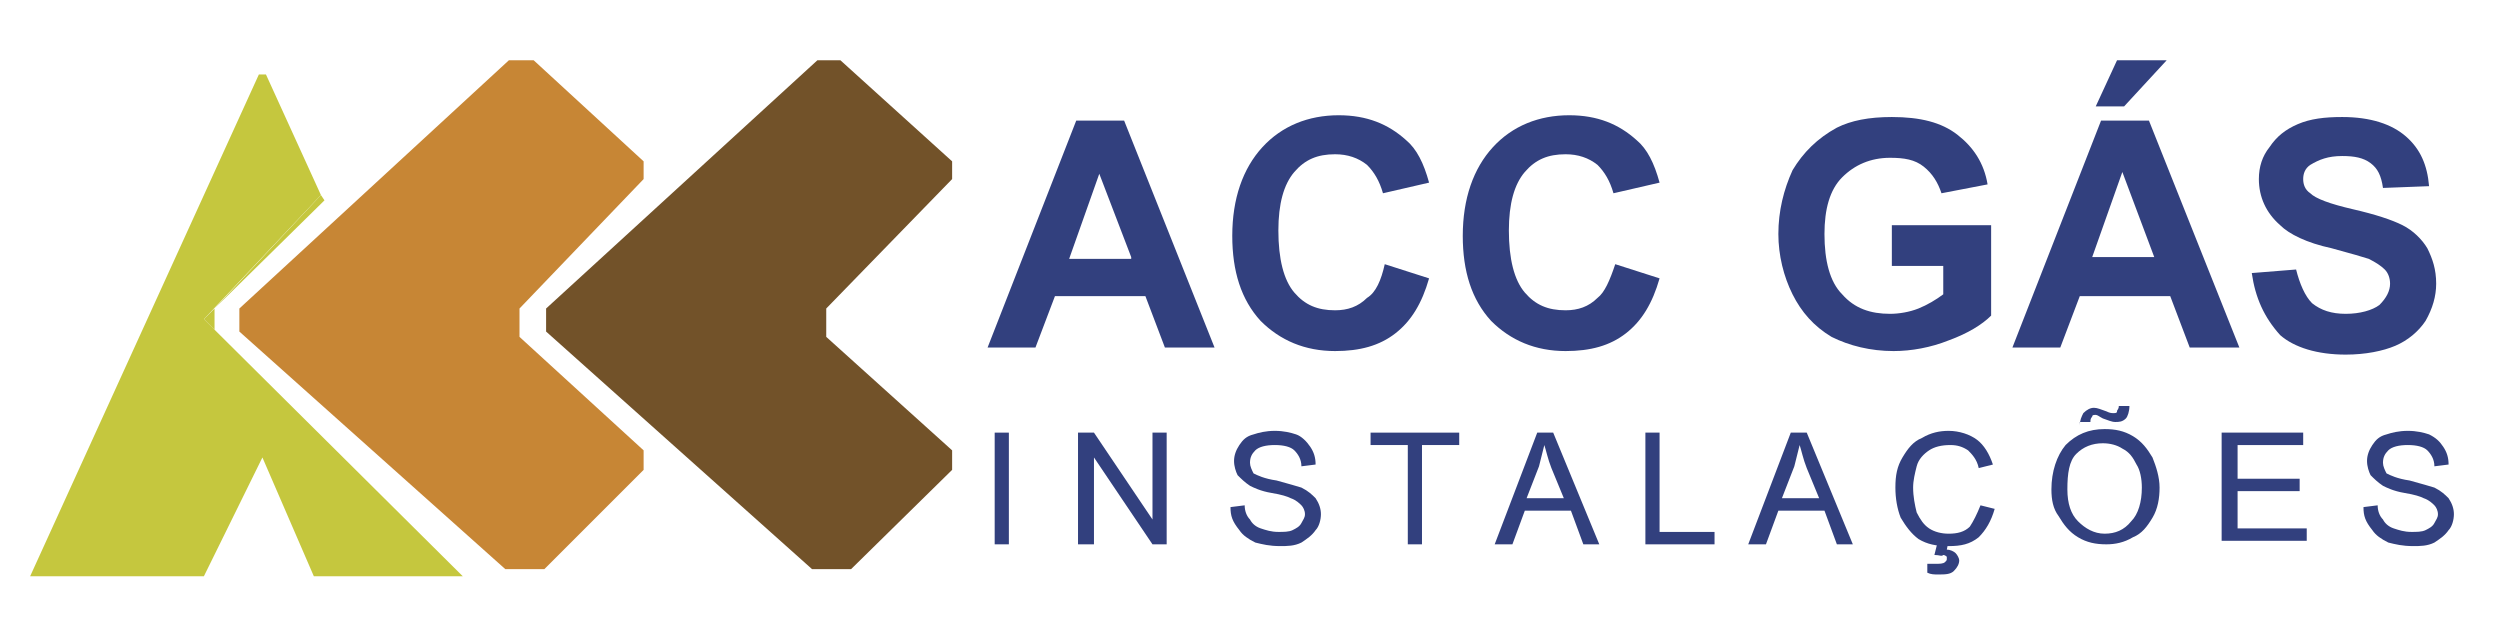
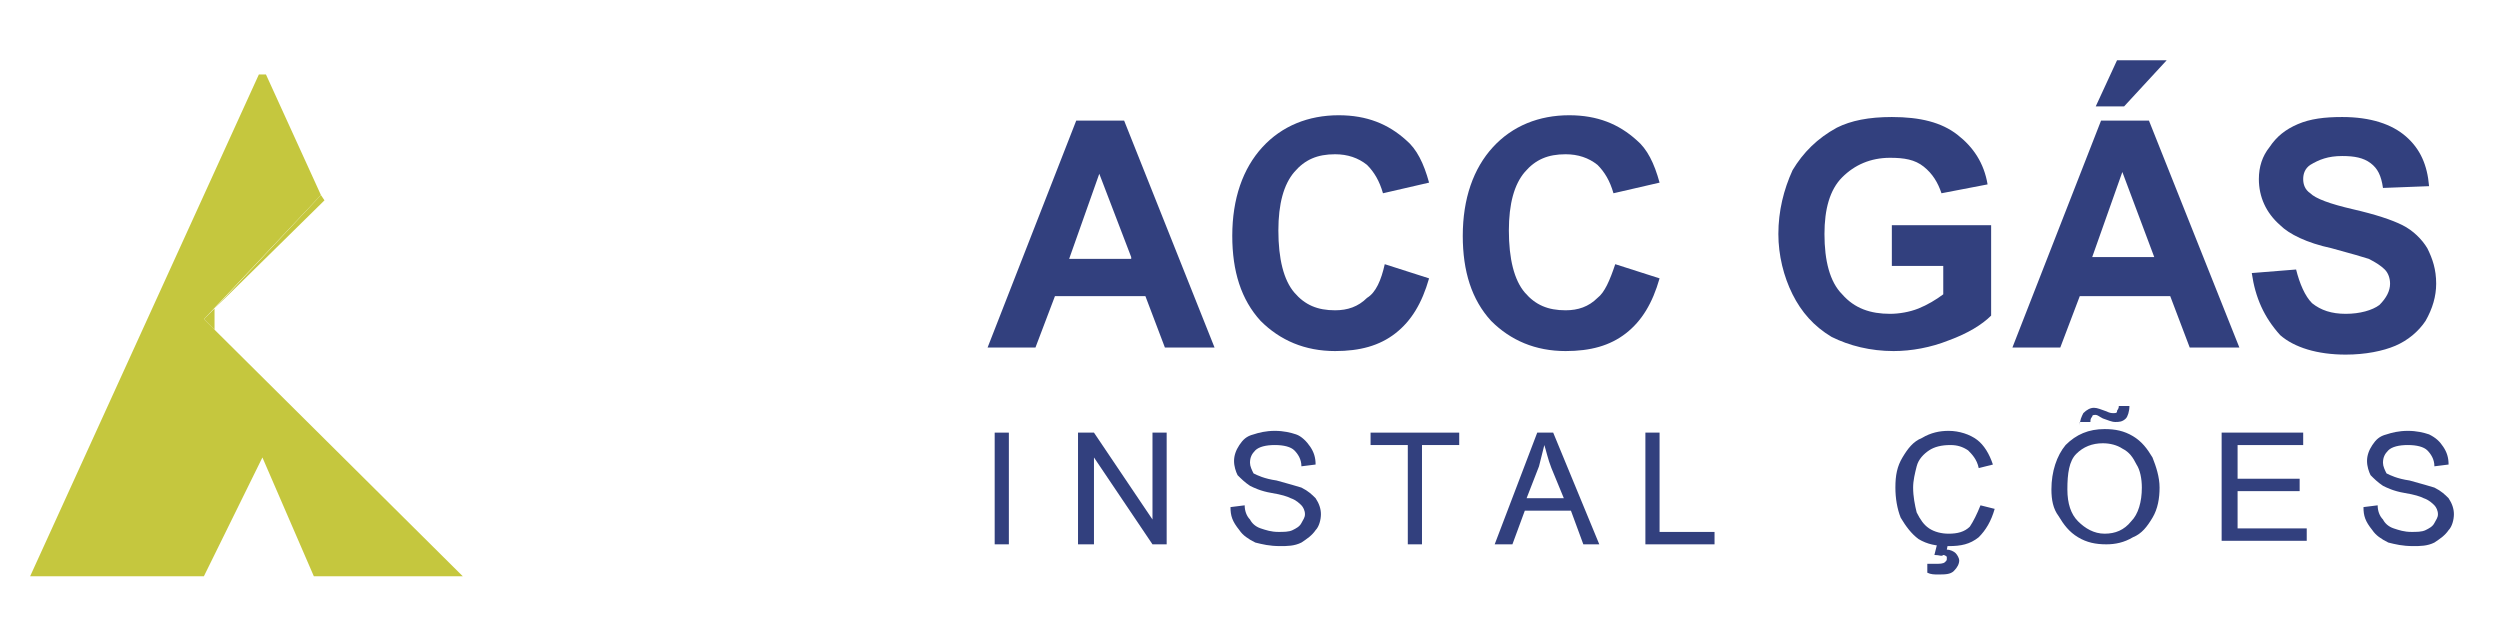
<svg xmlns="http://www.w3.org/2000/svg" version="1.1" id="Layer_1" x="0px" y="0px" viewBox="0 0 141 36" style="enable-background:new 0 0 141 36;" xml:space="preserve">
  <style type="text/css">
	.st0{fill:#C78635;}
	.st1{fill:#725229;}
	.st2{fill:#C5C73E;}
	.st3{fill:#32407E;}
</style>
  <g>
    <g>
      <g>
-         <polygon class="st0" points="13.5,17.4 28.7,3.4 30.1,3.4 36.3,9.1 36.3,10.1 29.3,17.4 29.3,19 36.3,25.4 36.3,26.5 30.7,32.1      28.5,32.1 13.5,18.7    " />
-       </g>
+         </g>
      <g>
-         <polygon class="st1" points="30.8,17.4 46.1,3.4 47.4,3.4 53.7,9.1 53.7,10.1 46.6,17.4 46.6,19 53.7,25.4 53.7,26.5 48,32.1      45.8,32.1 30.8,18.7    " />
-       </g>
+         </g>
      <g>
        <g>
          <g>
            <polygon class="st2" points="15,4.2 18.1,11 11.5,18 26.1,32.5 17.7,32.5 14.8,25.8 11.5,32.5 1.7,32.5 14.6,4.2      " />
          </g>
          <g>
            <polygon class="st2" points="12.1,17.4 12.1,18.6 11.5,18      " />
          </g>
        </g>
        <g>
          <polygon class="st2" points="12.1,17.4 18.3,11.3 18.1,11     " />
        </g>
      </g>
    </g>
    <g>
      <path class="st3" d="M68.5,19.6h-2.8l-1.1-2.9h-5.1l-1.1,2.9h-2.7l5-12.8h2.7L68.5,19.6z M63.8,14.5L62,9.8l-1.7,4.8H63.8z" />
      <path class="st3" d="M78.1,14.9l2.5,0.8c-0.4,1.4-1,2.4-1.9,3.1c-0.9,0.7-2,1-3.4,1c-1.7,0-3.1-0.6-4.2-1.7    c-1.1-1.2-1.6-2.8-1.6-4.8c0-2.1,0.6-3.8,1.7-5s2.6-1.8,4.3-1.8c1.6,0,2.8,0.5,3.8,1.4c0.6,0.5,1,1.3,1.3,2.4L78,10.9    c-0.2-0.7-0.5-1.2-0.9-1.6c-0.5-0.4-1.1-0.6-1.8-0.6c-1,0-1.7,0.3-2.3,1c-0.6,0.7-0.9,1.8-0.9,3.3c0,1.6,0.3,2.8,0.9,3.5    c0.6,0.7,1.3,1,2.3,1c0.7,0,1.3-0.2,1.8-0.7C77.6,16.5,77.9,15.8,78.1,14.9z" />
      <path class="st3" d="M91.1,14.9l2.5,0.8c-0.4,1.4-1,2.4-1.9,3.1c-0.9,0.7-2,1-3.4,1c-1.7,0-3.1-0.6-4.2-1.7    c-1.1-1.2-1.6-2.8-1.6-4.8c0-2.1,0.6-3.8,1.7-5c1.1-1.2,2.6-1.8,4.3-1.8c1.6,0,2.8,0.5,3.8,1.4c0.6,0.5,1,1.3,1.3,2.4L91,10.9    c-0.2-0.7-0.5-1.2-0.9-1.6c-0.5-0.4-1.1-0.6-1.8-0.6c-1,0-1.7,0.3-2.3,1c-0.6,0.7-0.9,1.8-0.9,3.3c0,1.6,0.3,2.8,0.9,3.5    c0.6,0.7,1.3,1,2.3,1c0.7,0,1.3-0.2,1.8-0.7C90.5,16.5,90.8,15.8,91.1,14.9z" />
      <path class="st3" d="M106.7,14.9v-2.2h5.6v5.1c-0.5,0.5-1.3,1-2.4,1.4c-1,0.4-2.1,0.6-3.1,0.6c-1.3,0-2.5-0.3-3.5-0.8    c-1-0.6-1.7-1.4-2.2-2.4c-0.5-1-0.8-2.2-0.8-3.4c0-1.3,0.3-2.5,0.8-3.6c0.6-1,1.4-1.8,2.5-2.4c0.8-0.4,1.8-0.6,3.1-0.6    c1.6,0,2.8,0.3,3.7,1c0.9,0.7,1.5,1.6,1.7,2.8l-2.6,0.5c-0.2-0.6-0.5-1.1-1-1.5c-0.5-0.4-1.1-0.5-1.9-0.5c-1.1,0-2,0.4-2.7,1.1    c-0.7,0.7-1,1.8-1,3.2c0,1.5,0.3,2.7,1,3.4c0.7,0.8,1.6,1.1,2.7,1.1c0.5,0,1.1-0.1,1.6-0.3c0.5-0.2,1-0.5,1.4-0.8v-1.6H106.7z" />
      <path class="st3" d="M126.3,19.6h-2.8l-1.1-2.9h-5.1l-1.1,2.9h-2.7l5-12.8h2.7L126.3,19.6z M121.5,14.5l-1.8-4.8l-1.7,4.8H121.5z     M118.2,6l1.2-2.6h2.8L119.8,6H118.2z" />
      <path class="st3" d="M127,15.4l2.5-0.2c0.2,0.8,0.5,1.5,0.9,1.9c0.5,0.4,1.1,0.6,1.9,0.6c0.8,0,1.5-0.2,1.9-0.5    c0.4-0.4,0.6-0.8,0.6-1.2c0-0.3-0.1-0.6-0.3-0.8c-0.2-0.2-0.5-0.4-0.9-0.6c-0.3-0.1-1-0.3-2.1-0.6c-1.4-0.3-2.4-0.8-2.9-1.3    c-0.8-0.7-1.2-1.6-1.2-2.6c0-0.7,0.2-1.3,0.6-1.8c0.4-0.6,0.9-1,1.6-1.3c0.7-0.3,1.5-0.4,2.5-0.4c1.6,0,2.8,0.4,3.6,1.1    c0.8,0.7,1.2,1.6,1.3,2.8l-2.6,0.1c-0.1-0.7-0.3-1.1-0.7-1.4c-0.4-0.3-0.9-0.4-1.6-0.4c-0.8,0-1.3,0.2-1.8,0.5    c-0.3,0.2-0.4,0.5-0.4,0.8c0,0.3,0.1,0.6,0.4,0.8c0.3,0.3,1.1,0.6,2.4,0.9c1.3,0.3,2.2,0.6,2.8,0.9c0.6,0.3,1.1,0.8,1.4,1.3    c0.3,0.6,0.5,1.2,0.5,2c0,0.7-0.2,1.4-0.6,2.1c-0.4,0.6-1,1.1-1.7,1.4c-0.7,0.3-1.7,0.5-2.8,0.5c-1.6,0-2.9-0.4-3.7-1.1    C127.7,17.9,127.2,16.8,127,15.4z" />
    </g>
    <g>
      <path class="st3" d="M56.1,30.7v-6.3h0.8v6.3H56.1z" />
      <path class="st3" d="M60.8,30.7v-6.3h0.9l3.3,4.9v-4.9h0.8v6.3H65l-3.3-4.9v4.9H60.8z" />
      <path class="st3" d="M69.4,28.6l0.8-0.1c0,0.3,0.1,0.6,0.3,0.8c0.1,0.2,0.3,0.4,0.6,0.5c0.3,0.1,0.6,0.2,1,0.2    c0.3,0,0.6,0,0.8-0.1c0.2-0.1,0.4-0.2,0.5-0.4c0.1-0.2,0.2-0.3,0.2-0.5c0-0.2-0.1-0.4-0.2-0.5c-0.1-0.1-0.3-0.3-0.6-0.4    c-0.2-0.1-0.5-0.2-1.1-0.3c-0.6-0.1-1-0.3-1.2-0.4c-0.3-0.2-0.5-0.4-0.7-0.6c-0.1-0.2-0.2-0.5-0.2-0.8c0-0.3,0.1-0.6,0.3-0.9    c0.2-0.3,0.4-0.5,0.8-0.6c0.3-0.1,0.7-0.2,1.2-0.2c0.5,0,0.9,0.1,1.2,0.2s0.6,0.4,0.8,0.7c0.2,0.3,0.3,0.6,0.3,1l-0.8,0.1    c0-0.4-0.2-0.7-0.4-0.9c-0.2-0.2-0.6-0.3-1.1-0.3c-0.5,0-0.9,0.1-1.1,0.3c-0.2,0.2-0.3,0.4-0.3,0.7c0,0.2,0.1,0.4,0.2,0.6    c0.2,0.1,0.6,0.3,1.3,0.4c0.7,0.2,1.1,0.3,1.4,0.4c0.4,0.2,0.6,0.4,0.8,0.6c0.2,0.3,0.3,0.6,0.3,0.9c0,0.3-0.1,0.7-0.3,0.9    c-0.2,0.3-0.5,0.5-0.8,0.7c-0.4,0.2-0.8,0.2-1.2,0.2c-0.6,0-1-0.1-1.4-0.2c-0.4-0.2-0.7-0.4-0.9-0.7    C69.5,29.4,69.4,29.1,69.4,28.6z" />
      <path class="st3" d="M79.4,30.7v-5.6h-2.1v-0.7h5v0.7h-2.1v5.6H79.4z" />
      <path class="st3" d="M84.3,30.7l2.4-6.3h0.9l2.6,6.3h-0.9l-0.7-1.9h-2.6l-0.7,1.9H84.3z M86.1,28.1h2.1l-0.7-1.7    c-0.2-0.5-0.3-1-0.4-1.3c-0.1,0.4-0.2,0.8-0.3,1.2L86.1,28.1z" />
      <path class="st3" d="M92.8,30.7v-6.3h0.8v5.6h3.1v0.7H92.8z" />
-       <path class="st3" d="M98.6,30.7l2.4-6.3h0.9l2.6,6.3h-0.9l-0.7-1.9h-2.6l-0.7,1.9H98.6z M100.5,28.1h2.1l-0.7-1.7    c-0.2-0.5-0.3-1-0.4-1.3c-0.1,0.4-0.2,0.8-0.3,1.2L100.5,28.1z" />
      <path class="st3" d="M111.7,28.5l0.8,0.2c-0.2,0.7-0.5,1.2-0.9,1.6c-0.5,0.4-1,0.5-1.7,0.5c-0.7,0-1.2-0.1-1.7-0.4    c-0.4-0.3-0.7-0.7-1-1.2c-0.2-0.5-0.3-1.1-0.3-1.7c0-0.7,0.1-1.2,0.4-1.7c0.3-0.5,0.6-0.9,1.1-1.1c0.5-0.3,1-0.4,1.5-0.4    c0.6,0,1.2,0.2,1.6,0.5c0.4,0.3,0.7,0.8,0.9,1.4l-0.8,0.2c-0.1-0.5-0.4-0.8-0.6-1c-0.3-0.2-0.6-0.3-1-0.3c-0.5,0-0.9,0.1-1.2,0.3    c-0.3,0.2-0.6,0.5-0.7,0.9c-0.1,0.4-0.2,0.8-0.2,1.2c0,0.5,0.1,1,0.2,1.4c0.2,0.4,0.4,0.7,0.7,0.9c0.3,0.2,0.7,0.3,1.1,0.3    c0.5,0,0.9-0.1,1.2-0.4C111.3,29.4,111.5,29,111.7,28.5z M109.1,31.3l0.2-0.8h0.6l-0.1,0.5c0.2,0,0.4,0.1,0.5,0.2    c0.1,0.1,0.2,0.3,0.2,0.4c0,0.2-0.1,0.4-0.3,0.6c-0.2,0.2-0.5,0.2-0.9,0.2c-0.2,0-0.4,0-0.6-0.1l0-0.5c0.2,0,0.3,0,0.4,0    c0.3,0,0.5,0,0.6-0.1c0.1-0.1,0.1-0.1,0.1-0.2c0-0.1,0-0.1,0-0.1c0,0-0.1-0.1-0.2-0.1C109.5,31.4,109.4,31.3,109.1,31.3z" />
      <path class="st3" d="M115.7,27.6c0-1,0.3-1.9,0.8-2.5c0.6-0.6,1.3-0.9,2.2-0.9c0.6,0,1.1,0.1,1.6,0.4c0.5,0.3,0.8,0.7,1.1,1.2    c0.2,0.5,0.4,1.1,0.4,1.7c0,0.6-0.1,1.2-0.4,1.7c-0.3,0.5-0.6,0.9-1.1,1.1c-0.5,0.3-1,0.4-1.5,0.4c-0.6,0-1.1-0.1-1.6-0.4    c-0.5-0.3-0.8-0.7-1.1-1.2C115.8,28.7,115.7,28.2,115.7,27.6z M116.6,27.6c0,0.8,0.2,1.4,0.6,1.8c0.4,0.4,0.9,0.7,1.5,0.7    c0.6,0,1.1-0.2,1.5-0.7c0.4-0.4,0.6-1.1,0.6-1.9c0-0.5-0.1-1-0.3-1.3c-0.2-0.4-0.4-0.7-0.8-0.9c-0.3-0.2-0.7-0.3-1.1-0.3    c-0.6,0-1.1,0.2-1.5,0.6S116.6,26.7,116.6,27.6z M117.3,24c0-0.3,0.1-0.5,0.2-0.7c0.2-0.2,0.4-0.3,0.6-0.3c0.2,0,0.4,0.1,0.7,0.2    c0.2,0.1,0.3,0.1,0.4,0.1c0.1,0,0.2,0,0.2-0.1c0-0.1,0.1-0.1,0.1-0.3h0.6c0,0.3-0.1,0.6-0.2,0.7c-0.2,0.2-0.4,0.2-0.6,0.2    c-0.2,0-0.4-0.1-0.7-0.2c-0.2-0.1-0.3-0.2-0.4-0.2c-0.1,0-0.2,0-0.2,0.1c-0.1,0.1-0.1,0.2-0.1,0.3H117.3z" />
      <path class="st3" d="M125.3,30.7v-6.3h4.6v0.7h-3.7V27h3.5v0.7h-3.5v2.1h3.9v0.7H125.3z" />
      <path class="st3" d="M133.3,28.6l0.8-0.1c0,0.3,0.1,0.6,0.3,0.8c0.1,0.2,0.3,0.4,0.6,0.5c0.3,0.1,0.6,0.2,1,0.2    c0.3,0,0.6,0,0.8-0.1c0.2-0.1,0.4-0.2,0.5-0.4c0.1-0.2,0.2-0.3,0.2-0.5c0-0.2-0.1-0.4-0.2-0.5c-0.1-0.1-0.3-0.3-0.6-0.4    c-0.2-0.1-0.5-0.2-1.1-0.3c-0.6-0.1-1-0.3-1.2-0.4c-0.3-0.2-0.5-0.4-0.7-0.6c-0.1-0.2-0.2-0.5-0.2-0.8c0-0.3,0.1-0.6,0.3-0.9    c0.2-0.3,0.4-0.5,0.8-0.6c0.3-0.1,0.7-0.2,1.2-0.2c0.5,0,0.9,0.1,1.2,0.2c0.4,0.2,0.6,0.4,0.8,0.7c0.2,0.3,0.3,0.6,0.3,1l-0.8,0.1    c0-0.4-0.2-0.7-0.4-0.9c-0.2-0.2-0.6-0.3-1.1-0.3c-0.5,0-0.9,0.1-1.1,0.3c-0.2,0.2-0.3,0.4-0.3,0.7c0,0.2,0.1,0.4,0.2,0.6    c0.2,0.1,0.6,0.3,1.3,0.4c0.7,0.2,1.1,0.3,1.4,0.4c0.4,0.2,0.6,0.4,0.8,0.6c0.2,0.3,0.3,0.6,0.3,0.9c0,0.3-0.1,0.7-0.3,0.9    c-0.2,0.3-0.5,0.5-0.8,0.7c-0.4,0.2-0.8,0.2-1.2,0.2c-0.6,0-1-0.1-1.4-0.2c-0.4-0.2-0.7-0.4-0.9-0.7    C133.4,29.4,133.3,29.1,133.3,28.6z" />
    </g>
  </g>
</svg>